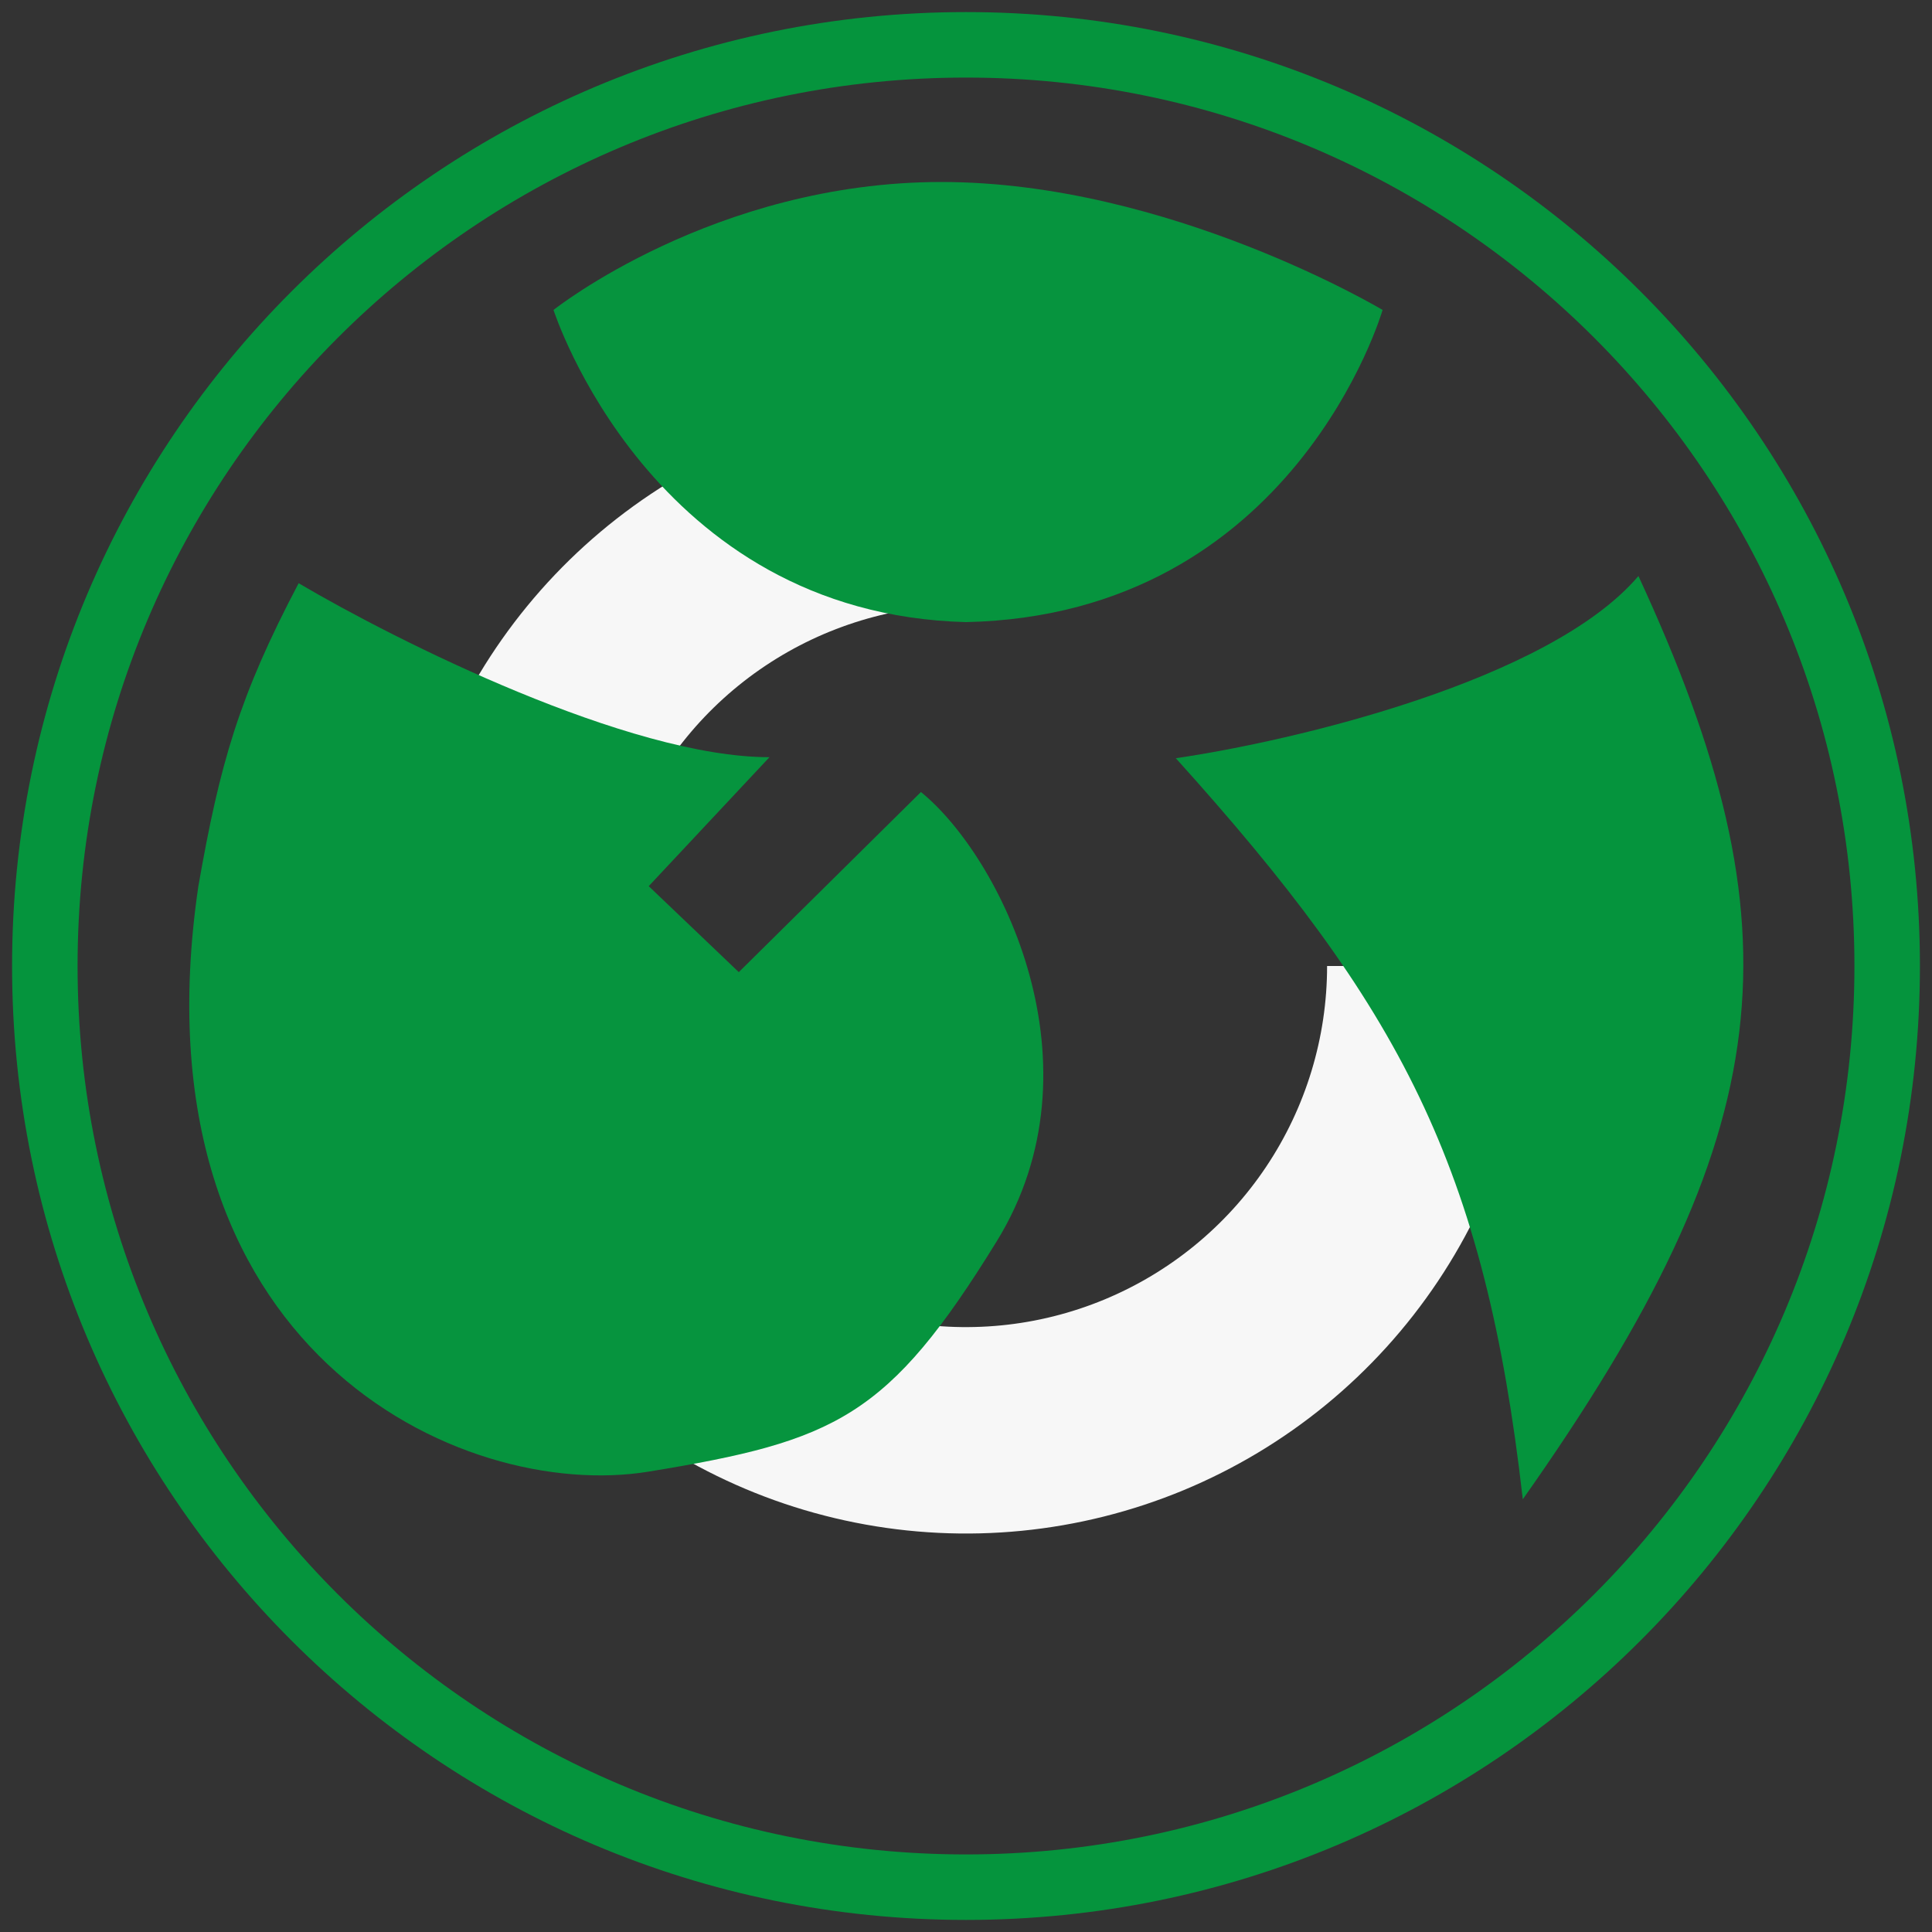
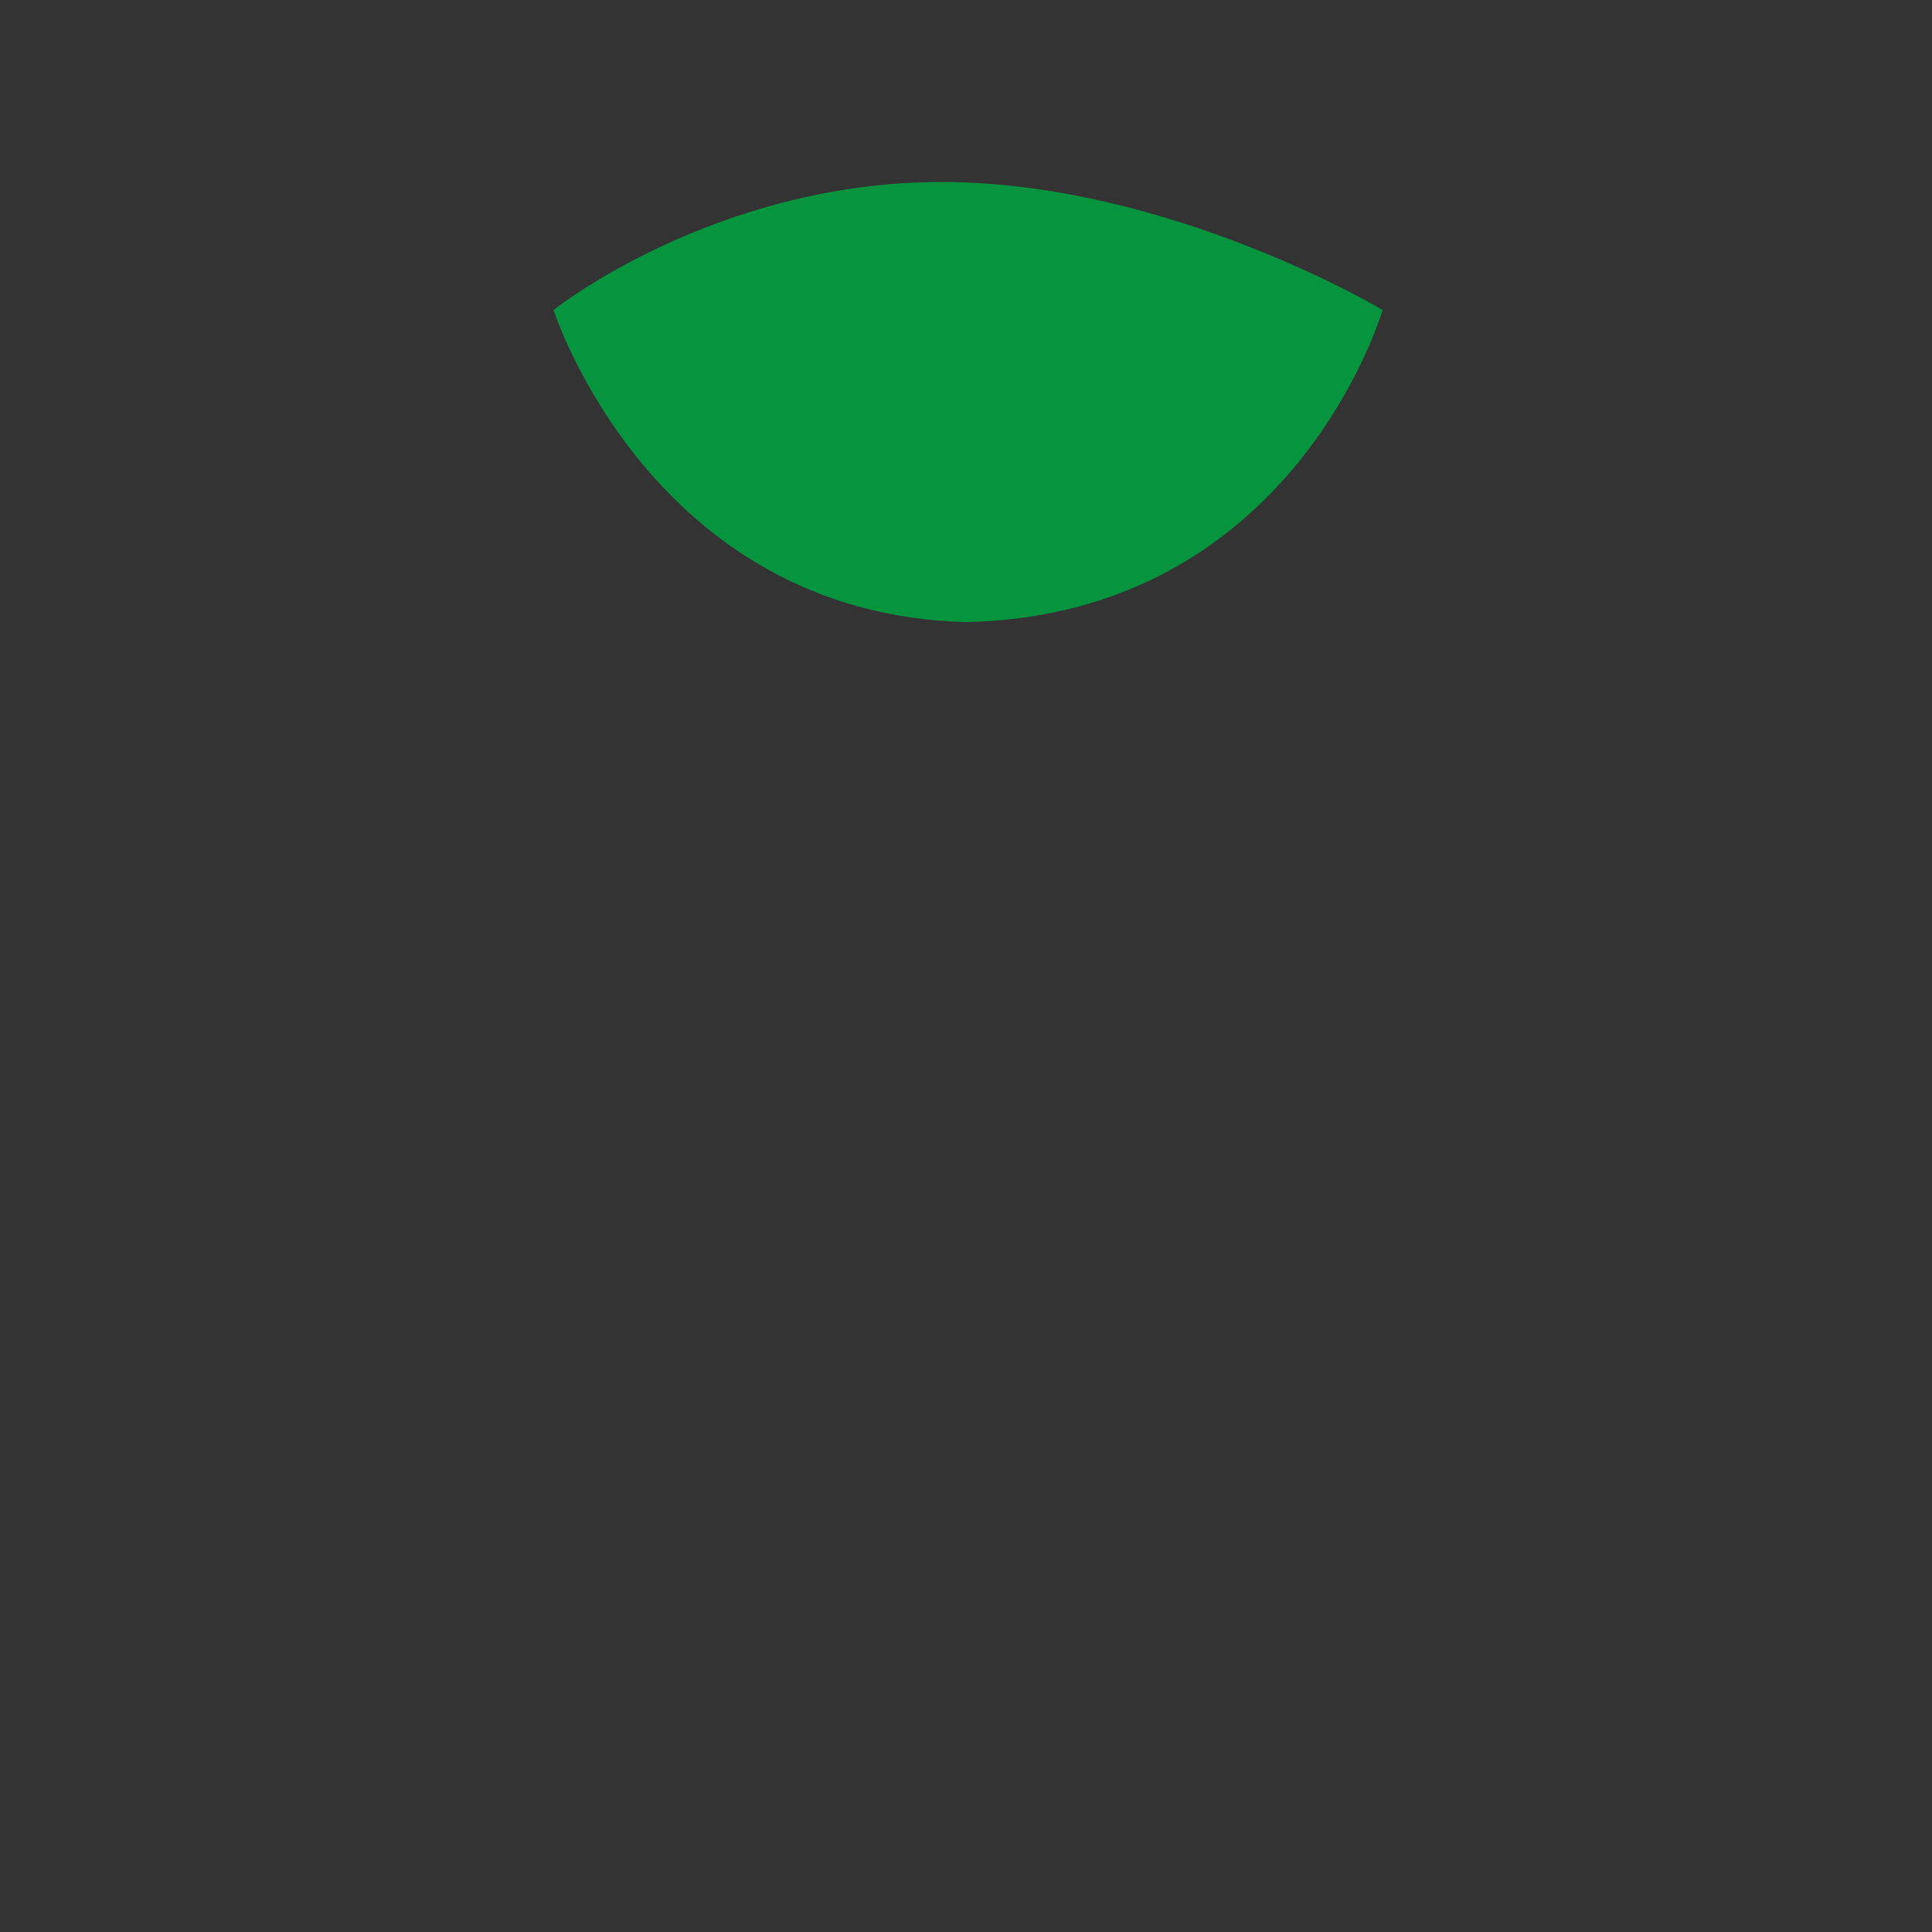
<svg xmlns="http://www.w3.org/2000/svg" width="40" height="40" viewBox="0 0 40 40" fill="none">
  <rect x="0" y="0" width="40" height="40" fill="#333333" stroke="none" />
-   <path d="M31.75 20C31.75 22.324 31.061 24.596 29.77 26.528C28.479 28.46 26.644 29.966 24.497 30.856C22.349 31.745 19.987 31.978 17.708 31.524C15.428 31.071 13.335 29.952 11.691 28.308C10.048 26.665 8.929 24.572 8.476 22.292C8.022 20.013 8.255 17.651 9.144 15.504C10.034 13.356 11.54 11.521 13.472 10.23C15.404 8.939 17.676 8.25 20 8.25V12.524C18.521 12.524 17.076 12.962 15.846 13.784C14.617 14.605 13.659 15.773 13.093 17.139C12.527 18.505 12.379 20.008 12.667 21.459C12.956 22.909 13.668 24.241 14.713 25.287C15.759 26.332 17.091 27.044 18.541 27.333C19.992 27.621 21.495 27.473 22.861 26.907C24.227 26.341 25.395 25.383 26.216 24.154C27.038 22.924 27.476 21.479 27.476 20H31.75Z" fill="#F7F7F7" />
-   <path d="M33.922 11.926C32.075 14.096 26.767 15.345 24.344 15.698C28.983 20.842 30.738 24.116 31.528 31.041C36.902 23.421 37.306 19.241 33.922 11.926Z" fill="#05943D" />
-   <path d="M15.931 15.677C13.015 15.677 8.218 13.275 6.183 12.075C4.946 14.423 4.552 15.811 4.107 18.347C2.695 27.949 9.553 31.104 13.431 30.468C17.309 29.833 18.39 29.345 20.636 25.7C22.882 22.055 20.72 17.74 19.067 16.398L15.296 20.127L13.431 18.347L15.931 15.677Z" fill="#06943E" />
  <path d="M28.625 6.417C28.625 6.417 26.802 12.732 20 12.88C13.473 12.71 11.46 6.417 11.46 6.417C11.46 6.417 14.787 3.768 19.491 3.768C24.196 3.768 28.625 6.417 28.625 6.417Z" fill="#06943E" />
-   <path fill-rule="evenodd" clip-rule="evenodd" d="M20 38.394C30.159 38.394 38.394 30.159 38.394 20C38.394 9.841 30.159 1.606 20 1.606C9.841 1.606 1.606 9.841 1.606 20C1.606 30.159 9.841 38.394 20 38.394ZM20 39.75C30.908 39.75 39.75 30.908 39.75 20C39.75 9.092 30.908 0.25 20 0.25C9.092 0.25 0.25 9.092 0.25 20C0.25 30.908 9.092 39.75 20 39.75Z" fill="#05943D" />
</svg>